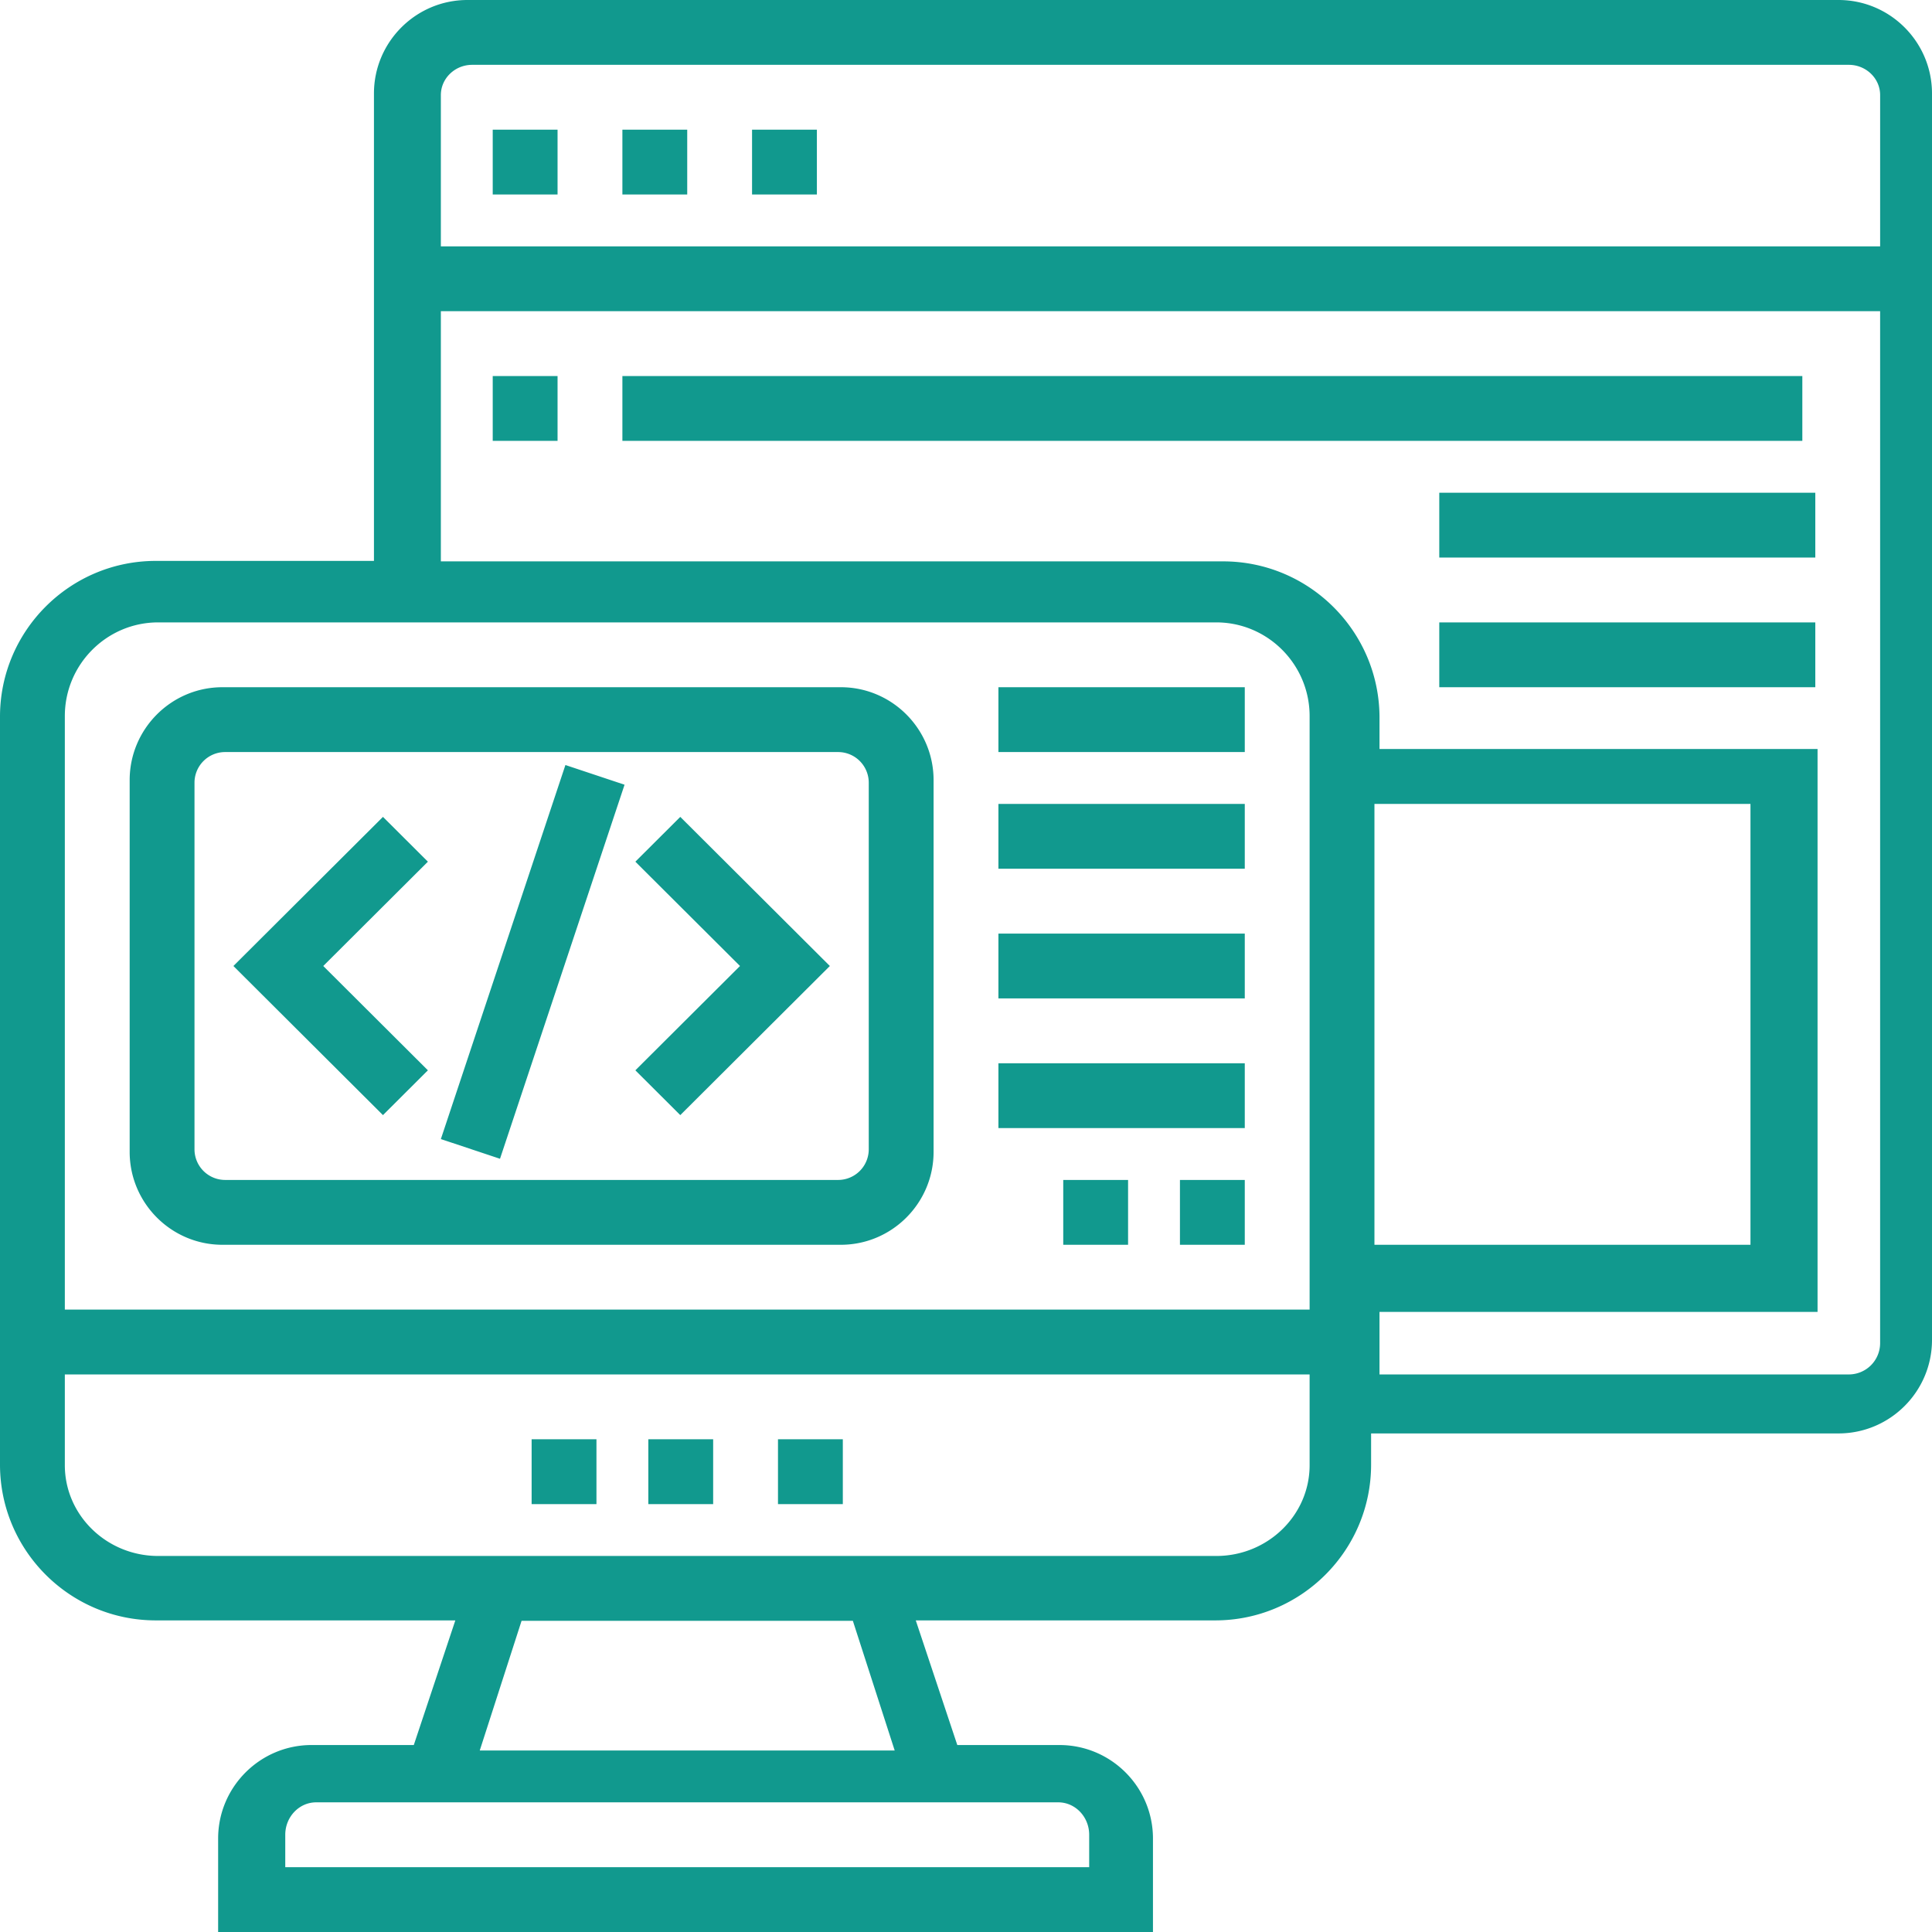
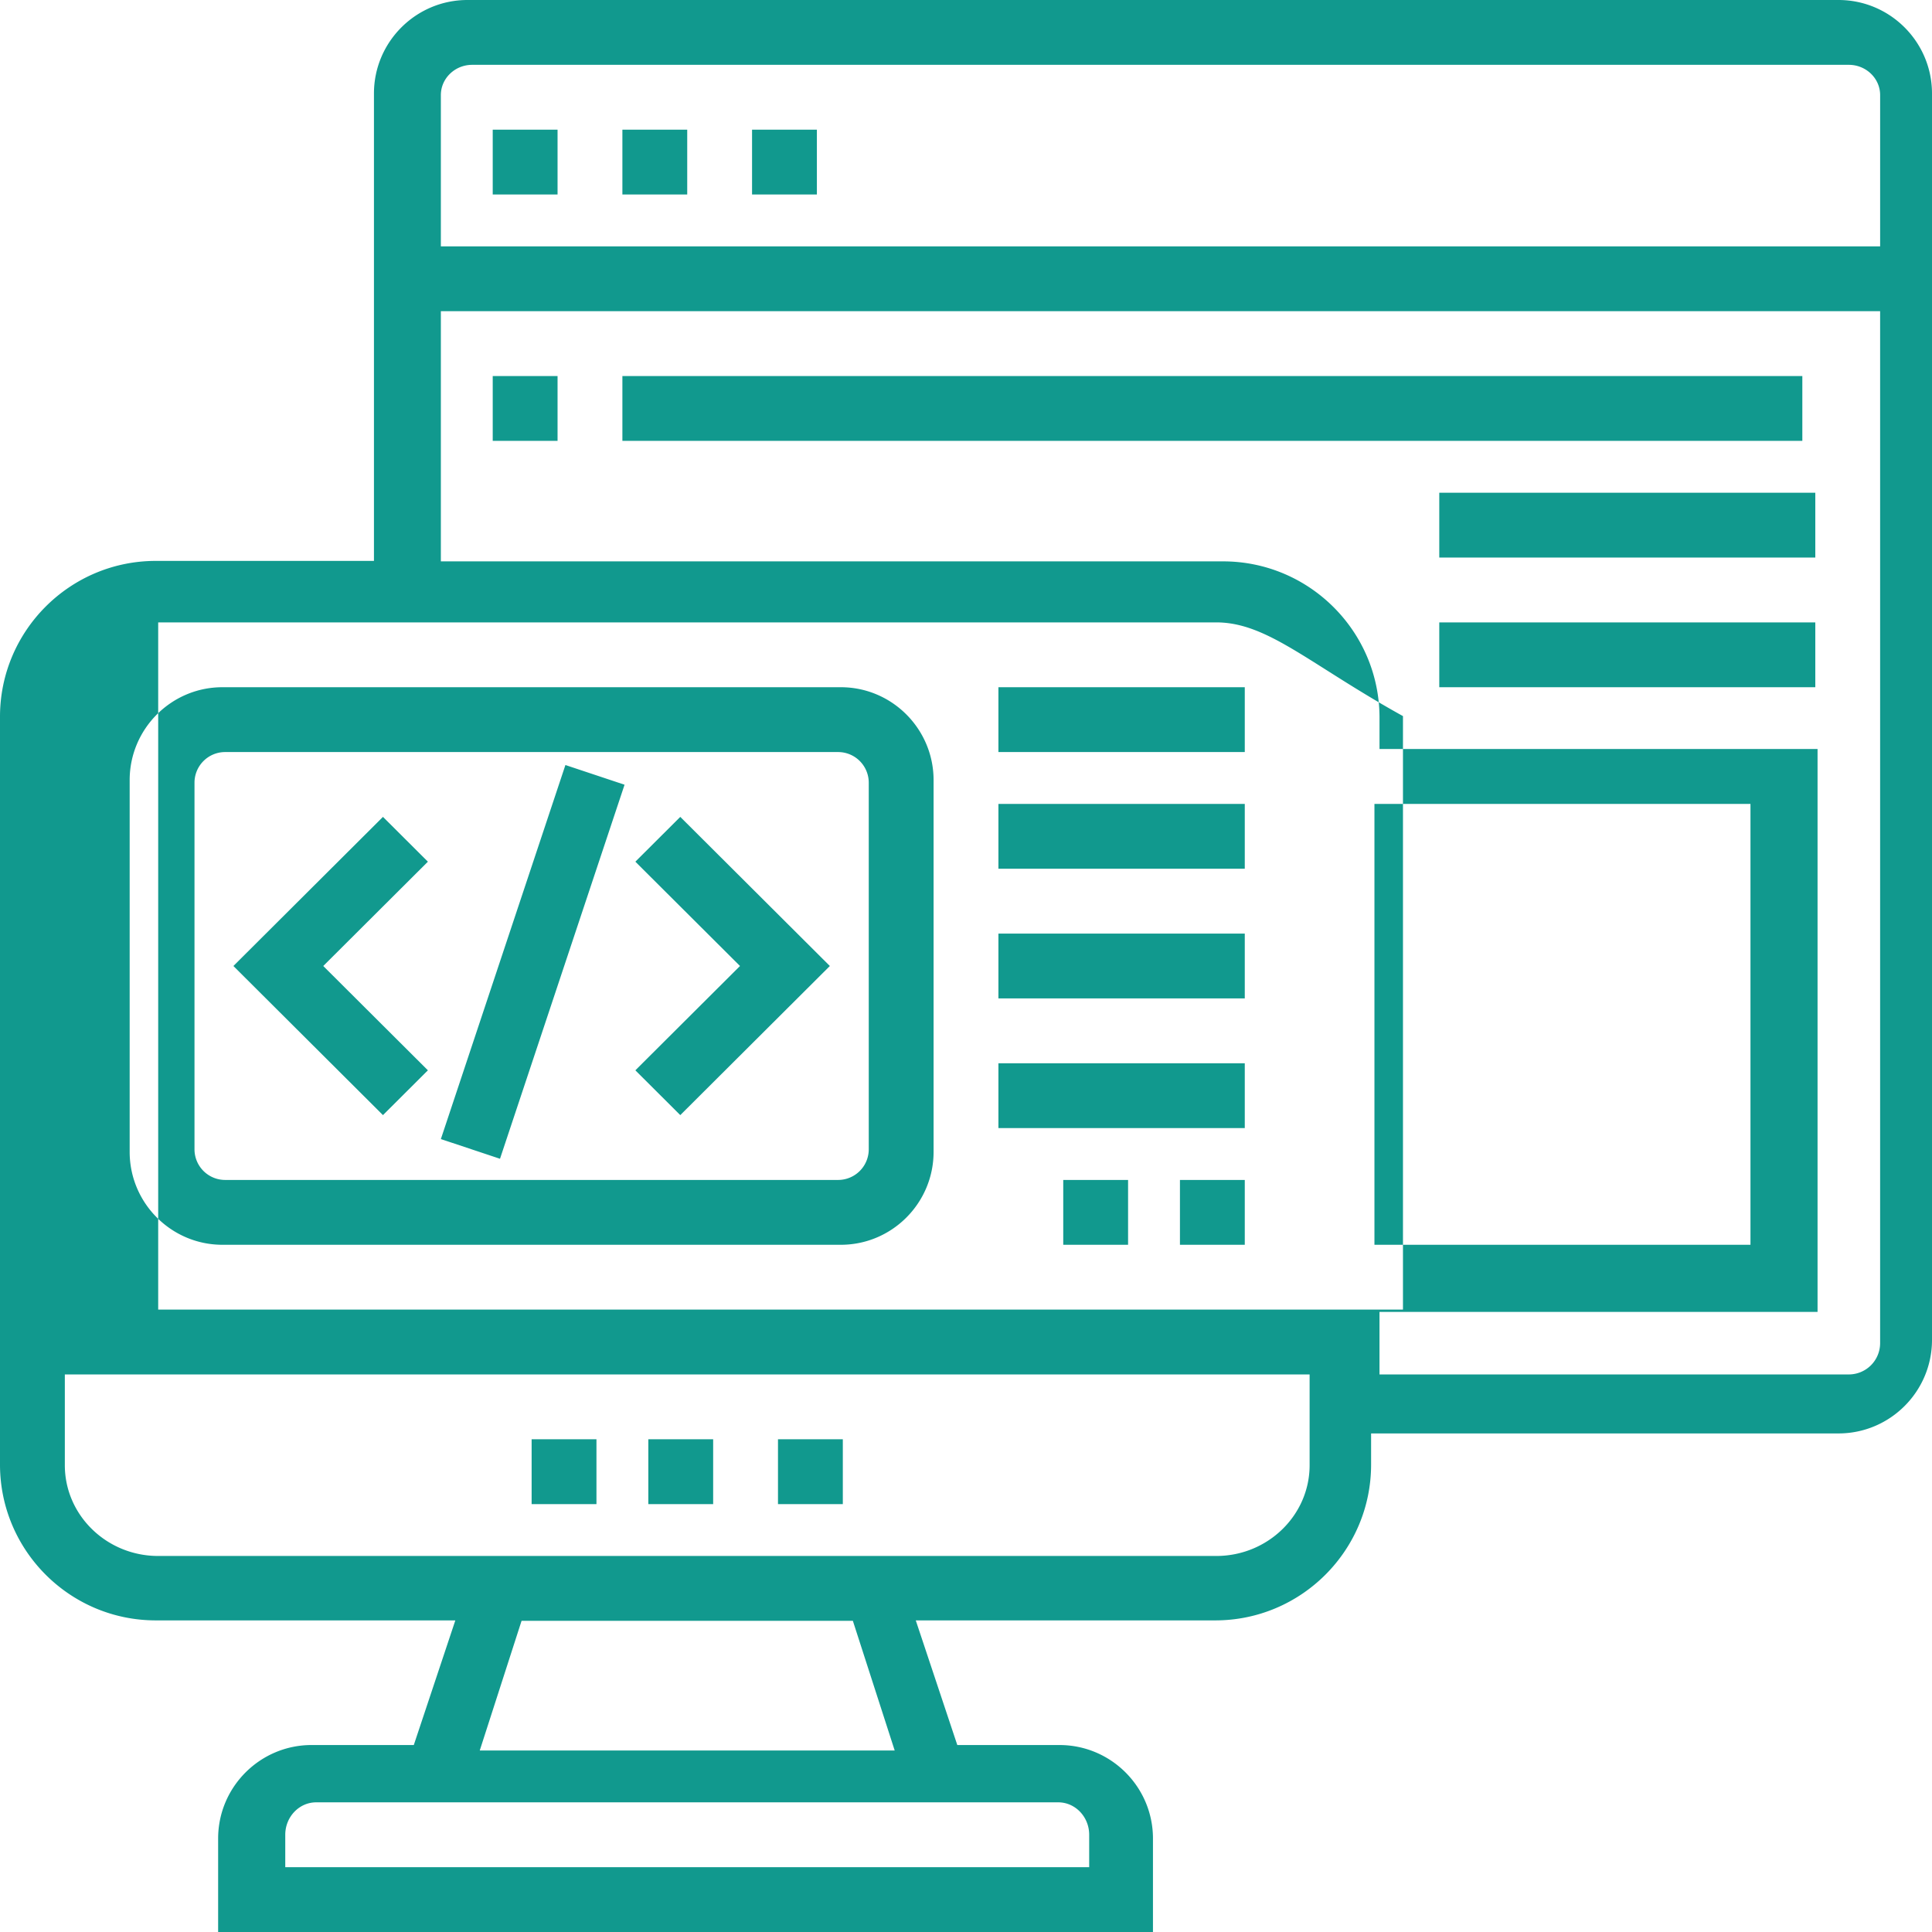
<svg xmlns="http://www.w3.org/2000/svg" width="149" height="149" viewBox="0 0 149 149">
-   <path d="M141.79 0c3.975 0 7.21 3.235 7.21 7.21v96.129c0 3.975-3.235 7.21-7.21 7.21h-36.048v2.403c0 6.625-5.39 12.016-12.016 12.016h-23.1l3.203 9.613h7.88c3.976 0 7.21 3.234 7.21 7.21V149H16.823v-7.21c0-3.975 3.234-7.21 7.21-7.21h7.88l3.203-9.612h-23.1C5.39 124.968 0 119.578 0 112.952V55.274c0-6.626 5.39-12.016 12.016-12.016H28.84V7.21c0-3.975 3.234-7.21 7.21-7.21zM81.615 139h-57.23C23.07 139 22 140.123 22 141.5v2.5h62v-2.5c0-1.377-1.07-2.5-2.385-2.5zm-15.84-14h-25.55L37 135h32l-3.226-10zM101 106H5v7c0 3.86 3.23 7 7.2 7h81.6c3.97 0 7.2-3.14 7.2-7v-7zm-55 5v5h-5v-5h5zm9 0v5h-5v-5h5zm10 0v5h-5v-5h5zm80-87H34v19.294h60.326c6.653 0 12.065 5.41 12.065 12.059v2.412h33.783v43.411H106.39V106h36.196a2.416 2.416 0 002.413-2.412V24zM93.8 48H12.2C8.23 48 5 51.243 5 55.227V101h96V55.227C101 51.243 97.77 48 93.8 48zM135 62h-29v34h29V62zm-70.154-9C68.79 53 72 56.215 72 60.167v28.666C72 92.785 68.79 96 64.846 96H17.154C13.21 96 10 92.785 10 88.833V60.167C10 56.215 13.21 53 17.154 53zM87 91v5h-5v-5h5zm9 0v5h-5v-5h5zM64.636 58H17.364A2.364 2.364 0 0015 60.357v28.286A2.364 2.364 0 0017.364 91h47.272A2.364 2.364 0 0067 88.643V60.357A2.364 2.364 0 0064.636 58zm-21.03 1l4.561 1.519-9.606 28.848L34 87.848 43.606 59zM96 82v5H77v-5h19zM52.465 63L64 74.5 52.465 86 49 82.545l8.07-8.045L49 66.455 52.465 63zm-22.93 0L33 66.455 24.93 74.5 33 82.545 29.535 86 18 74.5 29.535 63zM96 72v5H77v-5h19zm0-10v5H77v-5h19zm0-9v5H77v-5h19zm44-5v5h-29v-5h29zm0-10v5h-29v-5h29zm-97-9v5h-5v-5h5zm96 0v5H48v-5h91zm3.587-24H36.413C35.083 5 34 6.048 34 7.333V19h111V7.333C145 6.048 143.917 5 142.587 5zM53 10v5h-5v-5h5zm10 0v5h-5v-5h5zm-20 0v5h-5v-5h5z" fill="#11998E" fill-rule="evenodd" />
+   <path d="M141.79 0c3.975 0 7.21 3.235 7.21 7.21v96.129c0 3.975-3.235 7.21-7.21 7.21h-36.048v2.403c0 6.625-5.39 12.016-12.016 12.016h-23.1l3.203 9.613h7.88c3.976 0 7.21 3.234 7.21 7.21V149H16.823v-7.21c0-3.975 3.234-7.21 7.21-7.21h7.88l3.203-9.612h-23.1C5.39 124.968 0 119.578 0 112.952V55.274c0-6.626 5.39-12.016 12.016-12.016H28.84V7.21c0-3.975 3.234-7.21 7.21-7.21zM81.615 139h-57.23C23.07 139 22 140.123 22 141.5v2.5h62v-2.5c0-1.377-1.07-2.5-2.385-2.5zm-15.84-14h-25.55L37 135h32l-3.226-10zM101 106H5v7c0 3.86 3.23 7 7.2 7h81.6c3.97 0 7.2-3.14 7.2-7v-7zm-55 5v5h-5v-5h5zm9 0v5h-5v-5h5zm10 0v5h-5v-5h5zm80-87H34v19.294h60.326c6.653 0 12.065 5.41 12.065 12.059v2.412h33.783v43.411H106.39V106h36.196a2.416 2.416 0 002.413-2.412V24zM93.8 48H12.2V101h96V55.227C101 51.243 97.77 48 93.8 48zM135 62h-29v34h29V62zm-70.154-9C68.79 53 72 56.215 72 60.167v28.666C72 92.785 68.79 96 64.846 96H17.154C13.21 96 10 92.785 10 88.833V60.167C10 56.215 13.21 53 17.154 53zM87 91v5h-5v-5h5zm9 0v5h-5v-5h5zM64.636 58H17.364A2.364 2.364 0 0015 60.357v28.286A2.364 2.364 0 0017.364 91h47.272A2.364 2.364 0 0067 88.643V60.357A2.364 2.364 0 0064.636 58zm-21.03 1l4.561 1.519-9.606 28.848L34 87.848 43.606 59zM96 82v5H77v-5h19zM52.465 63L64 74.5 52.465 86 49 82.545l8.07-8.045L49 66.455 52.465 63zm-22.93 0L33 66.455 24.93 74.5 33 82.545 29.535 86 18 74.5 29.535 63zM96 72v5H77v-5h19zm0-10v5H77v-5h19zm0-9v5H77v-5h19zm44-5v5h-29v-5h29zm0-10v5h-29v-5h29zm-97-9v5h-5v-5h5zm96 0v5H48v-5h91zm3.587-24H36.413C35.083 5 34 6.048 34 7.333V19h111V7.333C145 6.048 143.917 5 142.587 5zM53 10v5h-5v-5h5zm10 0v5h-5v-5h5zm-20 0v5h-5v-5h5z" fill="#11998E" fill-rule="evenodd" />
</svg>